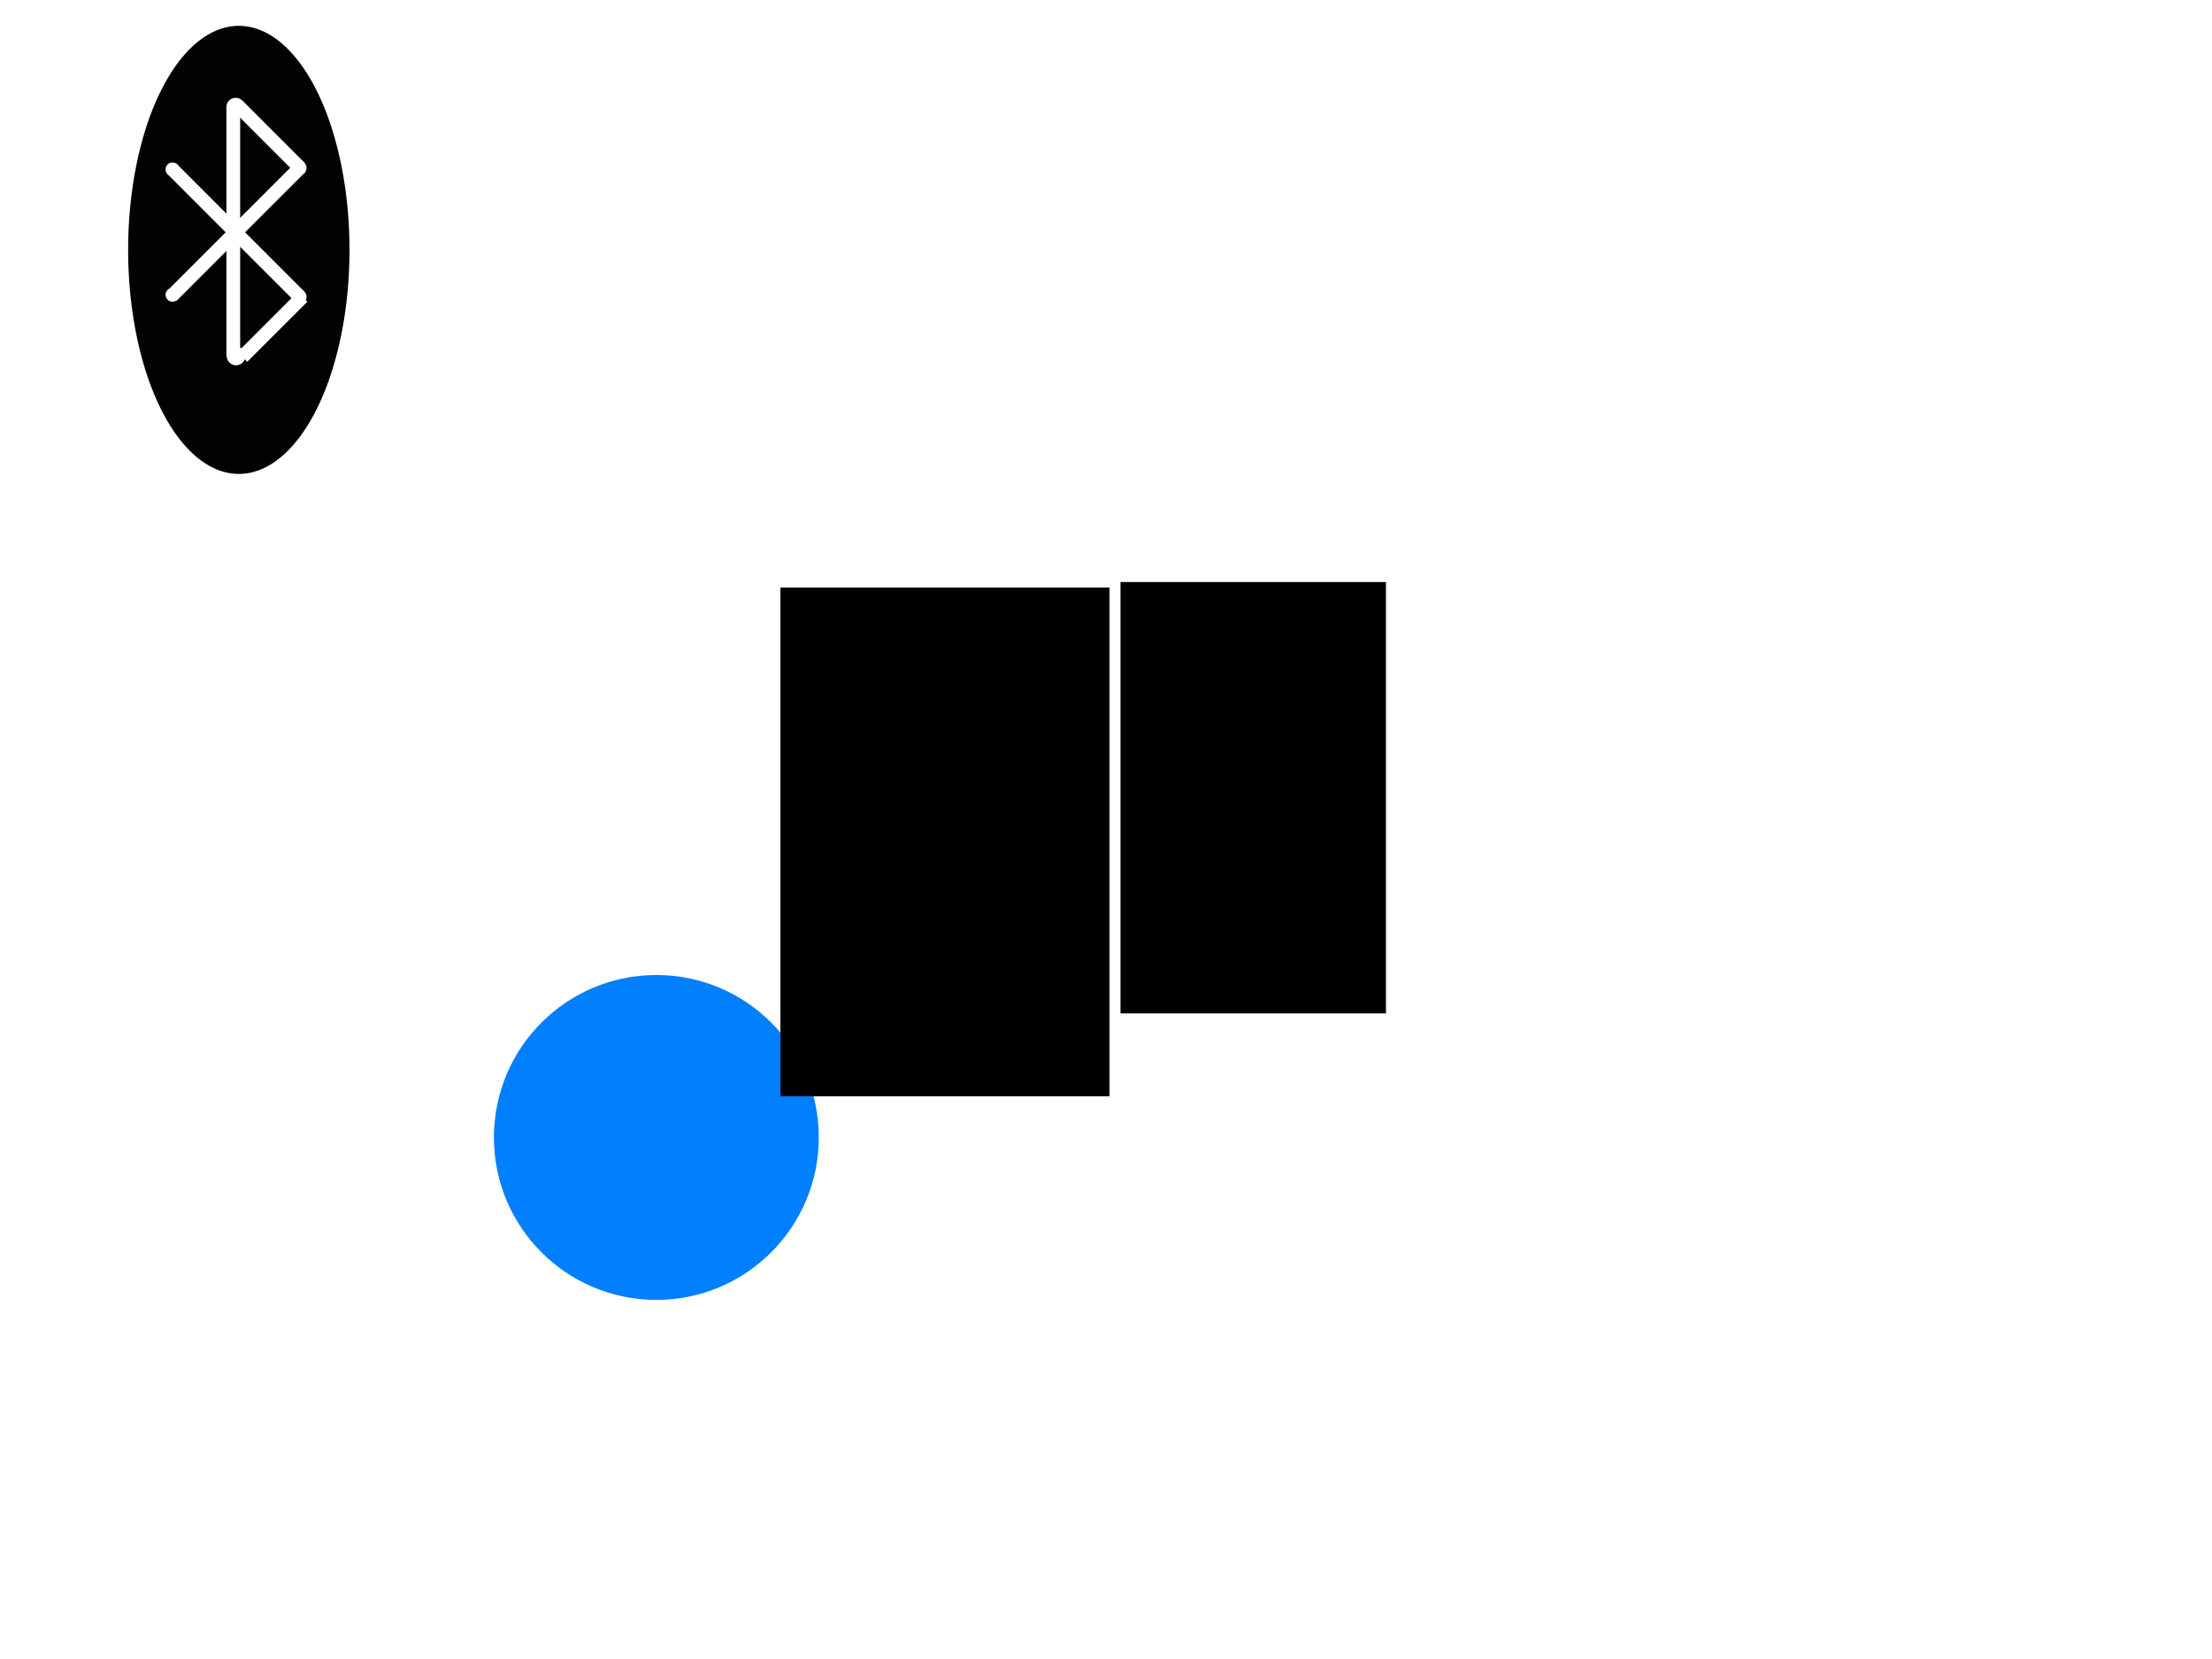
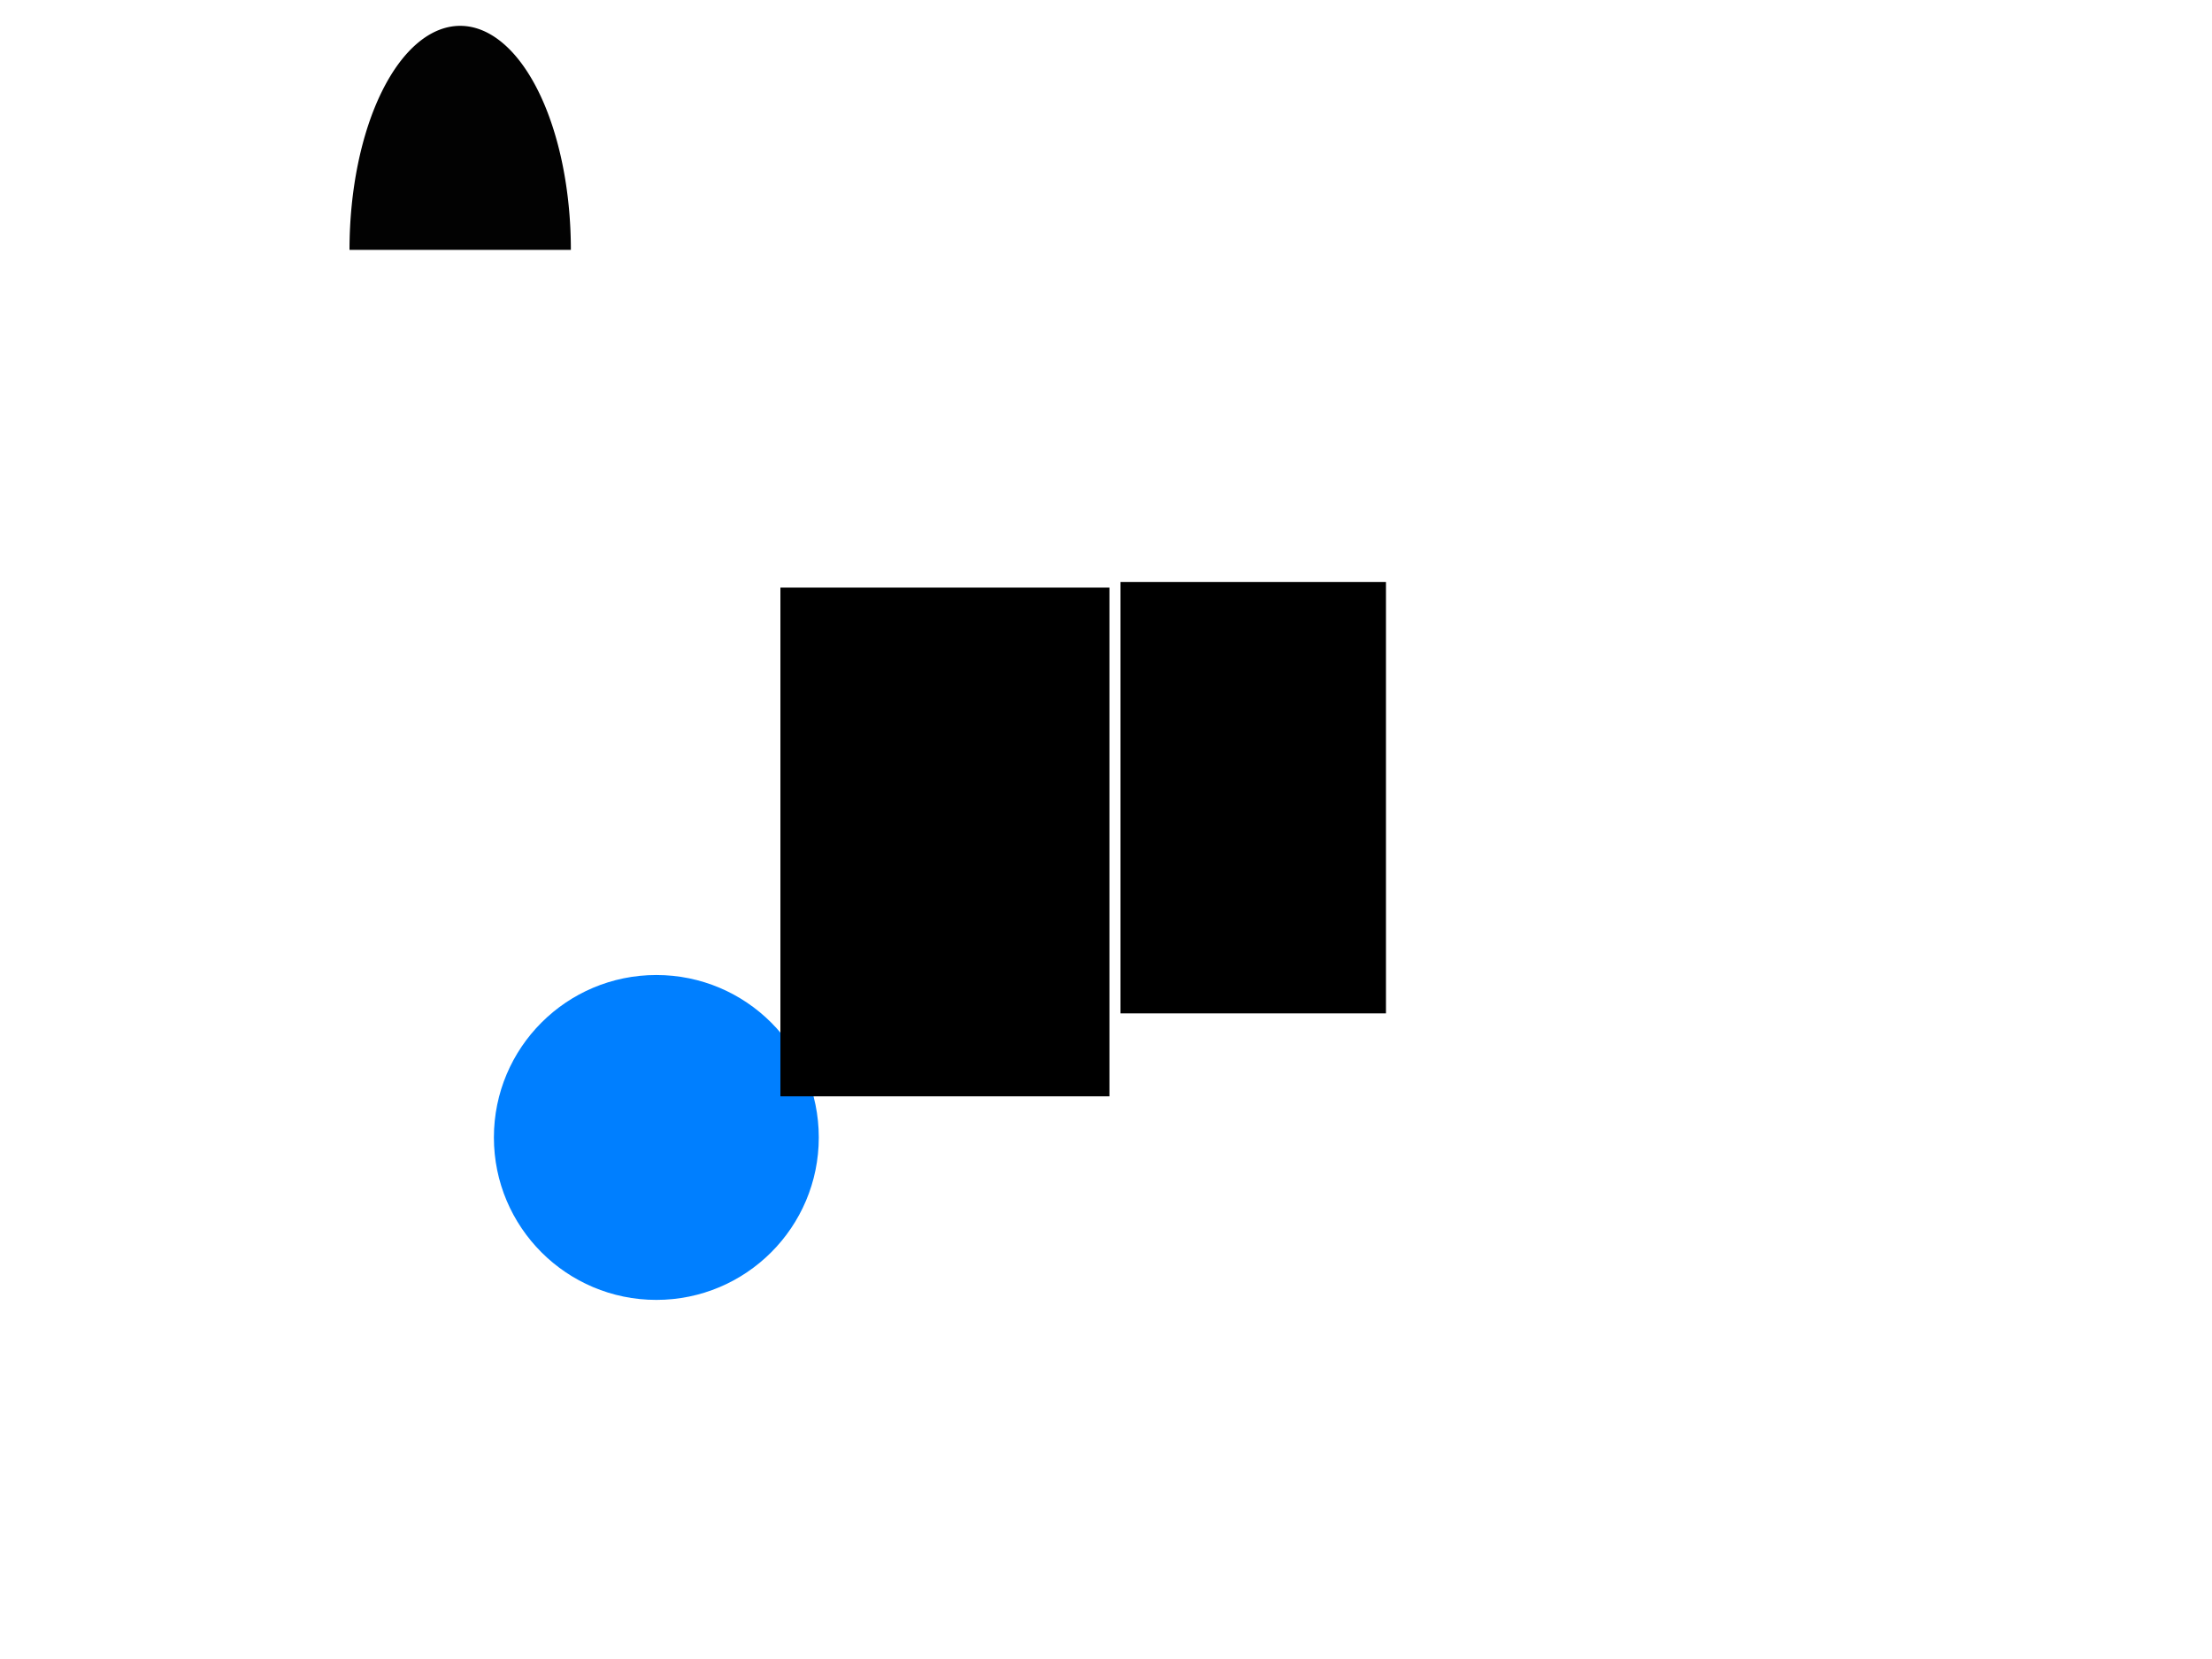
<svg xmlns="http://www.w3.org/2000/svg" xmlns:xlink="http://www.w3.org/1999/xlink" width="640" height="480">
  <title>bluetooth</title>
  <defs>
    <linearGradient id="linearGradient3215">
      <stop offset="0" stop-opacity="0.686" stop-color="#1a1a1a" id="stop3217" />
      <stop offset="1" stop-opacity="0" stop-color="#1a1a1a" id="stop3219" />
    </linearGradient>
    <radialGradient xlink:href="#linearGradient3215" fy="465.105" fx="308.529" r="68.159" cy="465.105" cx="308.529" gradientTransform="matrix(0.777 0 0 0.777 -135.831 -83.983)" gradientUnits="userSpaceOnUse" id="radialGradient2236" />
    <filter height="200%" width="200%" y="-50%" x="-50%" id="svg_15_blur">
      <feGaussianBlur stdDeviation="3.2" />
    </filter>
  </defs>
  <g>
    <title>Layer 1</title>
    <circle r="47" cy="329.1" cx="189.9" stroke-width="2.669" stroke-linejoin="round" fill="#007fff" filter="url(&quot;#svg_15_blur&quot;)" id="svg_15" />
    <g display="inline" id="layer2" />
    <g id="layer3" />
-     <path d="m101.123,72.3a32.023,64.823 0 1 1 -64.046,0a32.023,64.823 0 1 1 64.046,0z" stroke-opacity="0.528" stroke-miterlimit="4" stroke-linejoin="round" fill="#000000" opacity="0.99" id="path3256" />
-     <ellipse ry="3.5" rx="4.6" cy="34.7" cx="51" stroke-width="2.669" stroke-linejoin="round" fill="url(#radialGradient2236)" id="svg_6" />
-     <circle r="2.699" cy="31" cx="68.2" stroke-width="2.669" stroke-linejoin="round" fill="#ffffff" id="svg_9" />
-     <circle r="2.197" cy="48.6" cx="86.501" stroke-width="2.669" stroke-linejoin="round" fill="#ffffff" id="svg_10" />
-     <circle r="2.195" cy="85.898" cx="86.499" stroke-width="2.669" stroke-linejoin="round" fill="#ffffff" id="svg_11" />
-     <circle r="2.699" cy="103" cx="68.301" stroke-width="2.669" stroke-linejoin="round" fill="#ffffff" id="svg_12" />
+     <path d="m101.123,72.3a32.023,64.823 0 1 1 64.046,0z" stroke-opacity="0.528" stroke-miterlimit="4" stroke-linejoin="round" fill="#000000" opacity="0.99" id="path3256" />
    <circle r="1.998" cy="49" cx="49.901" stroke-width="2.669" stroke-linejoin="round" fill="#ffffff" id="svg_13" />
    <circle r="1.996" cy="85.3" cx="49.9" stroke-width="2.669" stroke-linejoin="round" fill="#ffffff" id="svg_14" />
    <rect height="25.166" width="3.975" y="27.023" x="75.848" transform="rotate(-45 77.836 39.605)" stroke-width="2.669" stroke-linejoin="round" fill="#ffffff" id="svg_2" />
    <rect height="52.524" width="3.975" y="40.758" x="66.318" transform="rotate(45 68.307 67.019)" stroke-width="2.669" stroke-linejoin="round" fill="#ffffff" id="svg_3" />
    <rect height="71.933" width="3.975" y="31.285" x="65.513" stroke-width="2.669" stroke-linejoin="round" fill="#ffffff" id="svg_1" />
    <rect height="52.241" width="3.975" y="41.09" x="66.118" transform="rotate(-45 68.106 67.211)" stroke-width="2.669" stroke-linejoin="round" fill="#ffffff" id="svg_5" />
    <rect height="24.6" width="3.975" y="82.289" x="76.84" transform="rotate(45 78.828 94.589)" stroke-width="2.669" stroke-linejoin="round" fill="#ffffff" id="svg_4" />
    <rect height="124.8" width="76.8" y="168.4" x="324.2" stroke-opacity="0.528" stroke-linejoin="round" fill="#000000" id="svg_7" />
    <rect height="147.2" width="95.2" y="170" x="225.8" stroke-opacity="0.528" stroke-linejoin="round" fill="#000000" id="svg_8" />
  </g>
</svg>